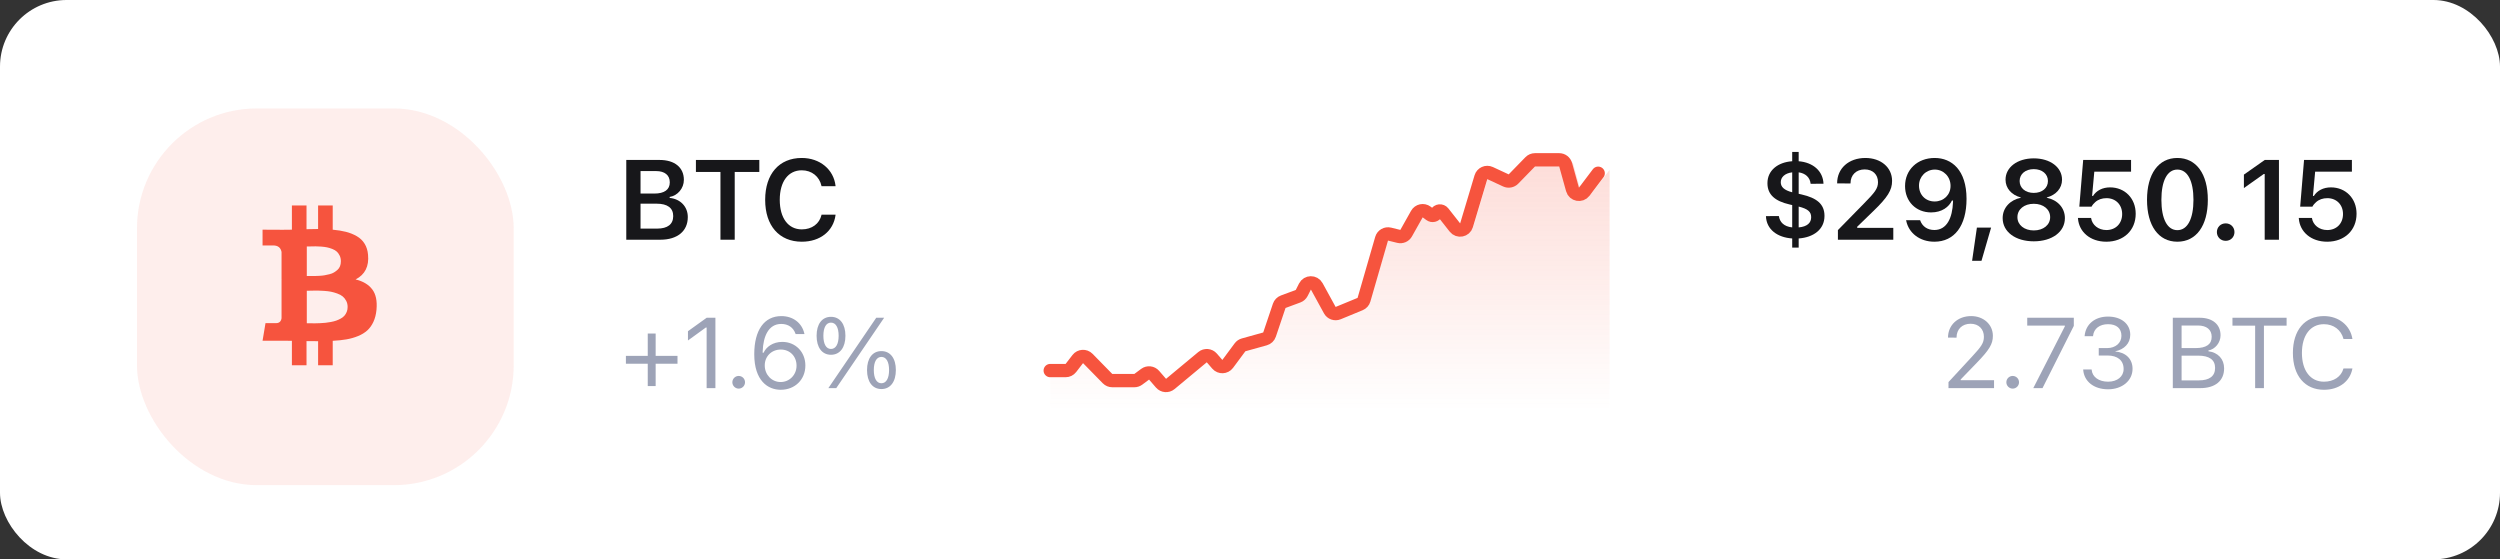
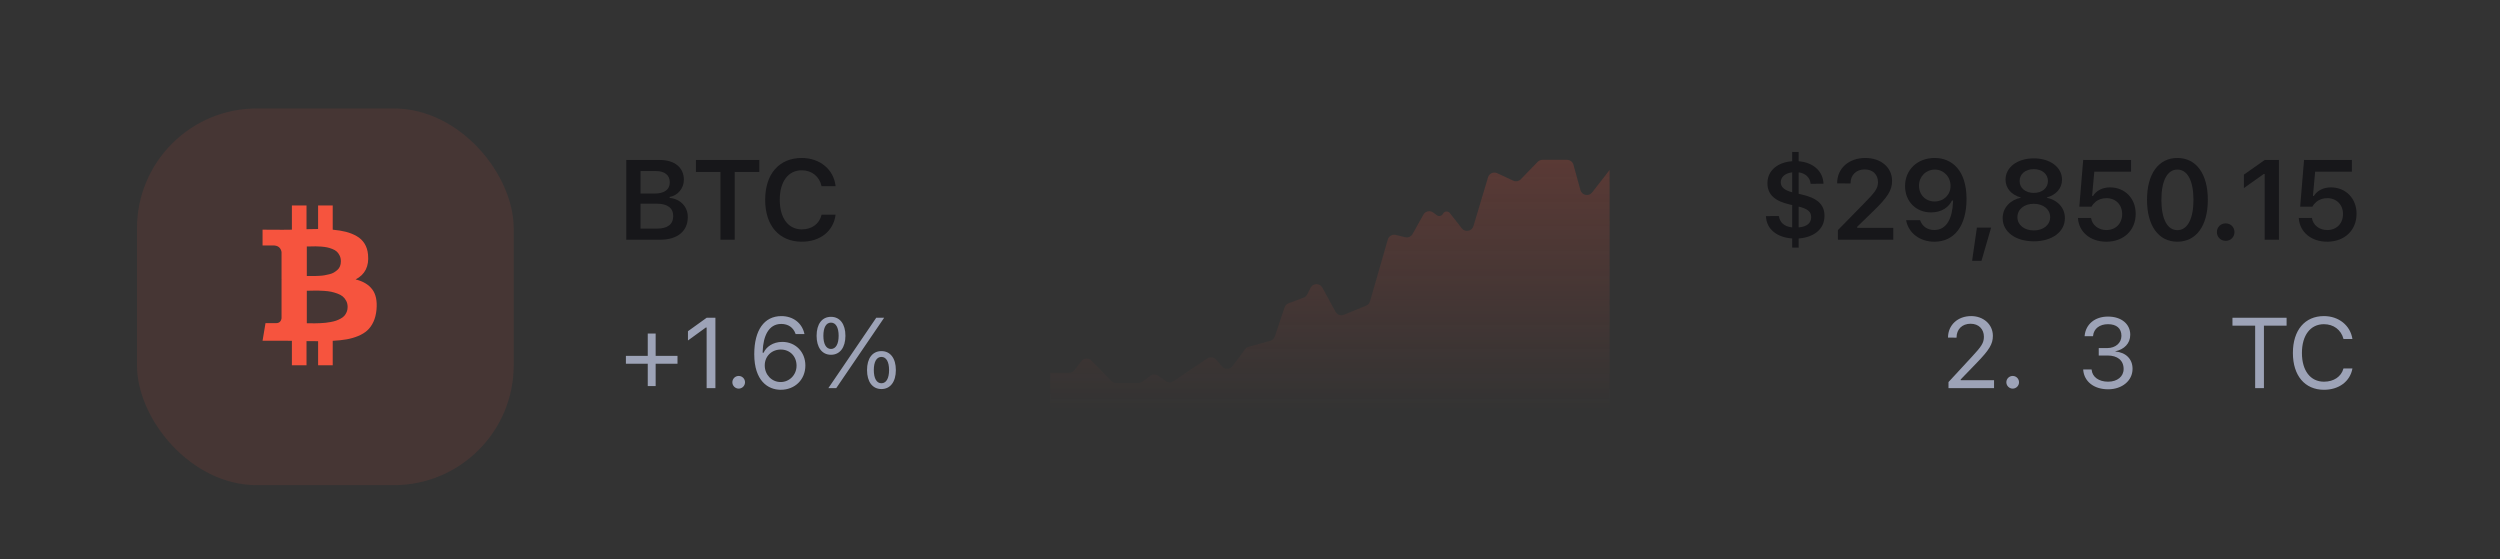
<svg xmlns="http://www.w3.org/2000/svg" width="219" height="49" viewBox="0 0 219 49" fill="none">
  <rect x="0" y="0" width="219" height="49" fill="#333333" stroke="none" />
-   <rect width="219" height="49" rx="5.833" fill="white" />
  <rect opacity="0.1" x="12" y="9.5" width="33" height="33" rx="10.5" fill="#F7543E" />
  <path d="M32.606 25.345C32.285 24.924 31.799 24.635 31.151 24.478C31.977 24.052 32.34 23.328 32.24 22.307C32.207 21.937 32.106 21.616 31.936 21.344C31.767 21.072 31.539 20.854 31.25 20.688C30.962 20.523 30.648 20.396 30.31 20.309C29.972 20.223 29.584 20.16 29.146 20.12V18H27.865V20.061C27.643 20.061 27.305 20.067 26.851 20.078V18H25.57V20.12C25.387 20.126 25.118 20.129 24.763 20.129L23 20.12V21.5H23.923C24.345 21.5 24.591 21.691 24.663 22.072V24.487C24.719 24.487 24.763 24.49 24.796 24.495H24.663V27.878C24.619 28.163 24.458 28.307 24.181 28.307H23.258L23 29.846H24.663C24.769 29.846 24.921 29.848 25.121 29.85C25.32 29.853 25.47 29.855 25.57 29.855V32H26.851V29.88C27.084 29.886 27.422 29.888 27.866 29.888V32H29.146V29.855C29.601 29.832 30.004 29.79 30.356 29.728C30.708 29.666 31.045 29.57 31.367 29.438C31.688 29.306 31.957 29.142 32.173 28.946C32.39 28.75 32.568 28.5 32.71 28.197C32.851 27.894 32.941 27.544 32.98 27.145C33.053 26.366 32.928 25.765 32.606 25.345ZM26.876 21.592C26.915 21.592 27.024 21.591 27.204 21.588C27.384 21.585 27.534 21.582 27.653 21.58C27.773 21.577 27.933 21.584 28.136 21.601C28.338 21.617 28.509 21.64 28.647 21.668C28.786 21.696 28.938 21.742 29.105 21.807C29.271 21.871 29.404 21.95 29.504 22.042C29.604 22.135 29.688 22.253 29.757 22.396C29.827 22.539 29.861 22.703 29.861 22.888C29.861 23.045 29.837 23.188 29.787 23.317C29.737 23.446 29.662 23.554 29.562 23.641C29.462 23.728 29.36 23.804 29.254 23.868C29.149 23.933 29.015 23.985 28.851 24.024C28.688 24.063 28.545 24.094 28.423 24.116C28.301 24.139 28.148 24.154 27.965 24.163C27.782 24.171 27.644 24.177 27.549 24.18C27.455 24.182 27.326 24.182 27.163 24.18C26.999 24.177 26.904 24.175 26.876 24.175V21.592H26.876V21.592ZM30.373 27.322C30.32 27.451 30.252 27.563 30.169 27.659C30.086 27.754 29.977 27.838 29.841 27.911C29.705 27.984 29.573 28.043 29.446 28.088C29.318 28.133 29.164 28.172 28.984 28.206C28.804 28.239 28.646 28.263 28.51 28.277C28.374 28.291 28.212 28.302 28.023 28.311C27.835 28.319 27.688 28.323 27.583 28.323C27.477 28.323 27.344 28.322 27.183 28.319C27.023 28.316 26.92 28.315 26.876 28.315V25.471C26.92 25.471 27.052 25.468 27.271 25.462C27.49 25.457 27.669 25.454 27.807 25.454C27.946 25.454 28.137 25.462 28.381 25.48C28.625 25.496 28.83 25.521 28.997 25.555C29.163 25.589 29.344 25.64 29.541 25.711C29.738 25.781 29.898 25.866 30.02 25.967C30.142 26.068 30.244 26.197 30.327 26.354C30.41 26.511 30.452 26.691 30.452 26.893C30.452 27.05 30.426 27.193 30.373 27.322Z" fill="#F6543E" />
  <path d="M54.862 20.999H57.849C59.341 20.999 60.251 20.244 60.251 19.019V19.009C60.251 18.104 59.602 17.426 58.663 17.339V17.252C59.365 17.14 59.907 16.491 59.907 15.76V15.751C59.907 14.68 59.108 14.012 57.782 14.012H54.862V20.999ZM57.477 14.986C58.232 14.986 58.673 15.349 58.673 15.968V15.978C58.673 16.612 58.203 16.956 57.317 16.956H56.111V14.986H57.477ZM57.515 17.842C58.469 17.842 58.973 18.215 58.973 18.922V18.932C58.973 19.644 58.484 20.026 57.564 20.026H56.111V17.842H57.515Z" fill="#17171A" />
  <path d="M63.112 20.999H64.361V15.063H66.516V14.012H60.962V15.063H63.112V20.999Z" fill="#17171A" />
  <path d="M70.239 21.174C71.851 21.174 73.009 20.239 73.193 18.84V18.806H71.968L71.963 18.83C71.784 19.6 71.125 20.094 70.239 20.094C69.048 20.094 68.307 19.101 68.307 17.508V17.498C68.307 15.91 69.048 14.918 70.234 14.918C71.115 14.918 71.784 15.465 71.963 16.293L71.968 16.312H73.193V16.273C73.028 14.845 71.822 13.838 70.234 13.838C68.254 13.838 67.029 15.237 67.029 17.503V17.513C67.029 19.77 68.258 21.174 70.239 21.174Z" fill="#17171A" />
  <path d="M54.829 31.864H56.743V33.821H57.435V31.864H59.349V31.172H57.435V29.215H56.743V31.172H54.829V31.864ZM61.901 34H62.67V27.835H61.905L60.265 29.014V29.826L61.833 28.689H61.901V34ZM64.709 34.043C65.017 34.043 65.264 33.791 65.264 33.487C65.264 33.18 65.017 32.932 64.709 32.932C64.406 32.932 64.154 33.18 64.154 33.487C64.154 33.791 64.406 34.043 64.709 34.043ZM68.393 34.145C69.636 34.145 70.55 33.252 70.55 32.022V32.013C70.55 30.83 69.687 29.95 68.53 29.95C67.697 29.95 67.115 30.398 66.889 30.902H66.808C66.808 30.855 66.808 30.804 66.812 30.757C66.859 29.471 67.316 28.377 68.436 28.377C69.059 28.377 69.491 28.698 69.679 29.215L69.696 29.262H70.469L70.457 29.206C70.247 28.296 69.478 27.69 68.444 27.69C66.949 27.69 66.073 28.92 66.073 31.022V31.031C66.073 33.351 67.265 34.145 68.393 34.145ZM66.992 32.013V32.009C66.992 31.206 67.598 30.62 68.397 30.62C69.196 30.62 69.777 31.21 69.777 32.03V32.039C69.777 32.838 69.158 33.466 68.384 33.466C67.603 33.466 66.992 32.825 66.992 32.013ZM72.794 31.078C73.581 31.078 74.059 30.437 74.059 29.416V29.411C74.059 28.39 73.581 27.754 72.794 27.754C72.008 27.754 71.534 28.39 71.534 29.411V29.416C71.534 30.437 72.008 31.078 72.794 31.078ZM73.256 34L77.451 27.835H76.759L72.564 34H73.256ZM72.794 30.569C72.371 30.569 72.128 30.138 72.128 29.416V29.411C72.128 28.689 72.371 28.262 72.794 28.262C73.218 28.262 73.465 28.689 73.465 29.411V29.416C73.465 30.138 73.218 30.569 72.794 30.569ZM77.212 34.081C77.998 34.081 78.477 33.44 78.477 32.419V32.415C78.477 31.394 77.998 30.757 77.212 30.757C76.426 30.757 75.952 31.394 75.952 32.415V32.419C75.952 33.44 76.426 34.081 77.212 34.081ZM77.212 33.573C76.789 33.573 76.546 33.141 76.546 32.419V32.415C76.546 31.693 76.789 31.266 77.212 31.266C77.635 31.266 77.883 31.693 77.883 32.415V32.419C77.883 33.141 77.635 33.573 77.212 33.573Z" fill="#9DA3B7" />
  <path d="M93.655 32.661H92V35.417C92 35.739 92.261 36 92.583 36H140.417C140.739 36 141 35.739 141 35.417V14.889L139.472 16.858C139.178 17.237 138.577 17.119 138.449 16.656L137.832 14.428C137.762 14.175 137.532 14 137.27 14H135.122C134.964 14 134.813 14.064 134.703 14.177L133.222 15.702C133.049 15.88 132.782 15.929 132.557 15.825L131.154 15.173C130.832 15.023 130.451 15.194 130.35 15.535L129.073 19.808C128.937 20.261 128.347 20.373 128.055 20.001L127.008 18.667C126.846 18.459 126.522 18.491 126.403 18.727C126.303 18.927 126.046 18.987 125.867 18.854L125.548 18.617C125.265 18.407 124.863 18.493 124.691 18.8L123.739 20.499C123.61 20.728 123.345 20.843 123.09 20.78L122.274 20.578C121.97 20.502 121.66 20.681 121.573 20.982L120.014 26.393C119.965 26.563 119.84 26.702 119.676 26.77L117.731 27.574C117.455 27.688 117.139 27.576 116.996 27.314L115.837 25.194C115.612 24.781 115.016 24.791 114.805 25.211L114.512 25.792C114.445 25.924 114.332 26.025 114.194 26.076L112.877 26.566C112.712 26.627 112.583 26.76 112.527 26.927L111.669 29.48C111.607 29.663 111.459 29.804 111.272 29.856L109.373 30.386C109.248 30.421 109.138 30.496 109.061 30.601L107.97 32.075C107.748 32.376 107.304 32.392 107.06 32.11L106.53 31.497C106.337 31.274 106.008 31.23 105.763 31.395L102.793 33.395C102.591 33.532 102.326 33.528 102.128 33.386L101.459 32.908C101.253 32.761 100.975 32.764 100.772 32.915L100.073 33.434C99.972 33.509 99.85 33.55 99.725 33.55H97.773C97.616 33.55 97.466 33.486 97.356 33.374L95.607 31.587C95.359 31.333 94.944 31.358 94.728 31.639L94.117 32.433C94.007 32.577 93.836 32.661 93.655 32.661Z" fill="url(#paint0_linear_519_5266)" />
-   <path d="M92 32.462H93.349C93.53 32.462 93.701 32.377 93.811 32.234L94.412 31.454C94.628 31.174 95.043 31.149 95.291 31.402L97.019 33.166C97.129 33.278 97.279 33.341 97.436 33.341H99.368C99.493 33.341 99.615 33.3 99.715 33.226L100.311 32.784C100.556 32.602 100.9 32.64 101.099 32.87L101.704 33.568C101.912 33.808 102.274 33.838 102.518 33.635L105.341 31.288C105.585 31.085 105.947 31.115 106.155 31.355L106.637 31.912C106.882 32.194 107.325 32.177 107.547 31.877L108.624 30.425C108.701 30.32 108.811 30.245 108.936 30.21L110.815 29.687C111.001 29.635 111.15 29.495 111.211 29.311L112.06 26.791C112.117 26.624 112.245 26.492 112.41 26.431L113.712 25.948C113.85 25.897 113.963 25.795 114.03 25.664L114.315 25.099C114.527 24.68 115.122 24.67 115.347 25.082L116.49 27.168C116.632 27.429 116.949 27.541 117.224 27.427L119.146 26.635C119.311 26.567 119.435 26.428 119.484 26.257L121.028 20.913C121.115 20.612 121.424 20.433 121.728 20.508L122.53 20.706C122.784 20.77 123.05 20.655 123.178 20.426L124.118 18.753C124.29 18.447 124.692 18.361 124.974 18.57L125.286 18.802C125.464 18.934 125.718 18.874 125.818 18.677V18.677C125.936 18.443 126.256 18.411 126.418 18.617L127.45 19.929C127.742 20.301 128.332 20.189 128.467 19.736L129.729 15.524C129.831 15.184 130.211 15.013 130.533 15.162L131.916 15.804C132.141 15.908 132.407 15.859 132.58 15.682L134.045 14.177C134.155 14.064 134.306 14 134.463 14H136.587C136.849 14 137.079 14.175 137.149 14.427L137.752 16.598C137.881 17.064 138.488 17.179 138.779 16.793L140 15.177" stroke="#F6543E" stroke-width="1.167" stroke-linecap="round" />
  <path d="M156.997 21.692H157.564V20.889C158.852 20.797 159.825 20.109 159.825 18.918V18.908C159.825 17.862 159.128 17.339 157.835 17.039L157.564 16.976V15.097C158.145 15.18 158.547 15.523 158.61 16.09L158.615 16.1L159.738 16.095V16.09C159.694 14.981 158.823 14.226 157.564 14.124V13.31H156.997V14.124C155.733 14.211 154.828 14.933 154.828 16.041V16.051C154.828 17.058 155.506 17.62 156.75 17.906L156.997 17.964V19.92C156.271 19.843 155.913 19.465 155.83 18.937L155.825 18.927L154.702 18.932L154.697 18.937C154.736 20.109 155.714 20.806 156.997 20.889V21.692ZM155.995 15.964V15.954C155.995 15.538 156.339 15.175 156.997 15.097V16.845C156.281 16.657 155.995 16.371 155.995 15.964ZM158.658 19.024V19.034C158.658 19.513 158.319 19.857 157.564 19.92V18.095C158.392 18.303 158.658 18.564 158.658 19.024Z" fill="#17171A" />
  <path d="M161.001 21H165.853V19.964H162.691V19.862L164.09 18.506C165.364 17.281 165.746 16.652 165.746 15.857V15.843C165.746 14.666 164.768 13.838 163.408 13.838C161.95 13.838 160.933 14.749 160.933 16.051L160.938 16.066L162.1 16.071L162.105 16.051C162.105 15.33 162.604 14.841 163.345 14.841C164.071 14.841 164.512 15.306 164.512 15.95V15.964C164.512 16.502 164.245 16.855 163.296 17.814L161.001 20.157V21Z" fill="#17171A" />
  <path d="M169.479 13.838C167.963 13.838 166.883 14.875 166.883 16.293V16.303C166.883 17.63 167.823 18.608 169.164 18.608C170.123 18.608 170.733 18.119 170.99 17.567H171.086C171.086 17.62 171.082 17.673 171.082 17.727C171.028 19.063 170.559 20.148 169.45 20.148C168.835 20.148 168.404 19.828 168.22 19.339L168.205 19.291H166.975L166.985 19.344C167.208 20.414 168.167 21.174 169.45 21.174C171.207 21.174 172.268 19.78 172.268 17.426V17.417C172.268 14.899 170.97 13.838 169.479 13.838ZM169.474 17.649C168.68 17.649 168.104 17.068 168.104 16.259V16.25C168.104 15.47 168.719 14.855 169.488 14.855C170.263 14.855 170.868 15.48 170.868 16.279V16.288C170.868 17.078 170.263 17.649 169.474 17.649Z" fill="#17171A" />
  <path d="M172.756 22.845H173.579L174.422 19.935H173.177L172.756 22.845Z" fill="#17171A" />
  <path d="M178.159 21.14C179.767 21.14 180.885 20.307 180.885 19.111V19.102C180.885 18.206 180.237 17.514 179.302 17.325V17.296C180.101 17.083 180.634 16.497 180.634 15.746V15.736C180.634 14.662 179.607 13.872 178.159 13.872C176.711 13.872 175.685 14.662 175.685 15.736V15.746C175.685 16.497 176.218 17.083 177.017 17.296V17.325C176.087 17.514 175.433 18.206 175.433 19.102V19.111C175.433 20.307 176.552 21.14 178.159 21.14ZM178.159 16.899C177.428 16.899 176.92 16.473 176.92 15.862V15.853C176.92 15.243 177.428 14.816 178.159 14.816C178.89 14.816 179.399 15.243 179.399 15.853V15.862C179.399 16.473 178.89 16.899 178.159 16.899ZM178.159 20.186C177.322 20.186 176.726 19.702 176.726 19.029V19.019C176.726 18.341 177.312 17.852 178.159 17.852C179.002 17.852 179.593 18.341 179.593 19.019V19.029C179.593 19.702 178.997 20.186 178.159 20.186Z" fill="#17171A" />
  <path d="M184.516 21.174C186.027 21.174 187.087 20.181 187.087 18.729V18.719C187.087 17.383 186.143 16.414 184.841 16.414C184.182 16.414 183.64 16.695 183.349 17.165H183.267L183.461 15.039H186.681V14.013H182.487L182.148 18.104H183.219C183.301 17.949 183.417 17.814 183.543 17.707C183.8 17.475 184.139 17.359 184.531 17.359C185.33 17.359 185.901 17.93 185.901 18.743V18.753C185.901 19.576 185.339 20.152 184.521 20.152C183.804 20.152 183.277 19.697 183.185 19.126L183.18 19.092H182.027L182.032 19.155C182.124 20.303 183.088 21.174 184.516 21.174Z" fill="#17171A" />
  <path d="M190.738 21.174C192.398 21.174 193.406 19.765 193.406 17.509V17.499C193.406 15.243 192.398 13.838 190.738 13.838C189.077 13.838 188.079 15.243 188.079 17.499V17.509C188.079 19.765 189.077 21.174 190.738 21.174ZM190.738 20.162C189.847 20.162 189.338 19.165 189.338 17.509V17.499C189.338 15.843 189.847 14.855 190.738 14.855C191.629 14.855 192.147 15.843 192.147 17.499V17.509C192.147 19.165 191.629 20.162 190.738 20.162Z" fill="#17171A" />
  <path d="M194.969 21.097C195.414 21.097 195.739 20.763 195.739 20.332C195.739 19.901 195.414 19.567 194.969 19.567C194.528 19.567 194.199 19.901 194.199 20.332C194.199 20.763 194.528 21.097 194.969 21.097Z" fill="#17171A" />
  <path d="M198.387 21H199.636V14.013H198.392L196.566 15.296V16.473L198.304 15.243H198.387V21Z" fill="#17171A" />
  <path d="M203.862 21.174C205.373 21.174 206.434 20.181 206.434 18.729V18.719C206.434 17.383 205.489 16.414 204.187 16.414C203.528 16.414 202.986 16.695 202.695 17.165H202.613L202.807 15.039H206.027V14.013H201.834L201.495 18.104H202.565C202.647 17.949 202.763 17.814 202.889 17.707C203.146 17.475 203.485 17.359 203.877 17.359C204.676 17.359 205.247 17.93 205.247 18.743V18.753C205.247 19.576 204.686 20.152 203.867 20.152C203.151 20.152 202.623 19.697 202.531 19.126L202.526 19.092H201.374L201.378 19.155C201.47 20.303 202.434 21.174 203.862 21.174Z" fill="#17171A" />
  <path d="M170.688 34H174.678V33.308H171.756V33.239L173.157 31.791C174.272 30.642 174.576 30.129 174.576 29.424V29.416C174.576 28.42 173.751 27.689 172.675 27.689C171.495 27.689 170.649 28.476 170.645 29.569L170.654 29.574L171.389 29.578L171.393 29.569C171.393 28.843 171.884 28.36 172.623 28.36C173.35 28.36 173.79 28.847 173.79 29.497V29.505C173.79 30.044 173.559 30.364 172.773 31.214L170.688 33.47V34Z" fill="#9DA3B7" />
  <path d="M176.311 34.043C176.619 34.043 176.867 33.791 176.867 33.487C176.867 33.179 176.619 32.932 176.311 32.932C176.008 32.932 175.756 33.179 175.756 33.487C175.756 33.791 176.008 34.043 176.311 34.043Z" fill="#9DA3B7" />
-   <path d="M178.115 34H178.923L181.666 28.548V27.835H177.586V28.523H180.884V28.582L178.115 34Z" fill="#9DA3B7" />
  <path d="M184.67 34.102C185.905 34.102 186.811 33.342 186.811 32.312V32.304C186.811 31.428 186.2 30.868 185.303 30.791V30.774C186.072 30.612 186.61 30.09 186.61 29.33V29.322C186.61 28.386 185.837 27.732 184.662 27.732C183.508 27.732 182.714 28.403 182.615 29.407L182.611 29.45H183.35L183.354 29.407C183.419 28.783 183.935 28.399 184.662 28.399C185.414 28.399 185.837 28.77 185.837 29.416V29.424C185.837 30.039 185.324 30.492 184.589 30.492H183.85V31.142H184.623C185.486 31.142 186.029 31.564 186.029 32.321V32.329C186.029 32.983 185.478 33.436 184.67 33.436C183.85 33.436 183.29 33.017 183.231 32.41L183.226 32.368H182.487L182.491 32.419C182.573 33.393 183.397 34.102 184.67 34.102Z" fill="#9DA3B7" />
-   <path d="M190.338 34H192.743C194.055 34 194.832 33.355 194.832 32.274V32.265C194.832 31.453 194.298 30.877 193.456 30.77V30.701C194.05 30.595 194.52 30.014 194.52 29.377V29.369C194.52 28.428 193.828 27.835 192.696 27.835H190.338V34ZM192.534 28.514C193.298 28.514 193.743 28.877 193.743 29.501V29.509C193.743 30.159 193.269 30.492 192.337 30.492H191.107V28.514H192.534ZM192.555 31.154C193.538 31.154 194.042 31.517 194.042 32.227V32.235C194.042 32.944 193.555 33.321 192.628 33.321H191.107V31.154H192.555Z" fill="#9DA3B7" />
  <path d="M197.551 34H198.32V28.527H200.306V27.835H195.564V28.527H197.551V34Z" fill="#9DA3B7" />
  <path d="M203.58 34.145C204.892 34.145 205.866 33.414 206.071 32.287V32.278H205.293L205.285 32.287C205.092 32.996 204.439 33.436 203.58 33.436C202.392 33.436 201.649 32.466 201.649 30.924V30.915C201.649 29.373 202.392 28.399 203.576 28.399C204.426 28.399 205.084 28.898 205.289 29.689L205.293 29.698H206.067L206.071 29.689C205.887 28.506 204.874 27.689 203.576 27.689C201.901 27.689 200.858 28.928 200.858 30.915V30.924C200.858 32.906 201.905 34.145 203.58 34.145Z" fill="#9DA3B7" />
  <defs>
    <linearGradient id="paint0_linear_519_5266" x1="116.5" y1="14" x2="116.5" y2="36" gradientUnits="userSpaceOnUse">
      <stop stop-color="#F6543E" stop-opacity="0.2" />
      <stop offset="1" stop-color="#F6543E" stop-opacity="0" />
    </linearGradient>
  </defs>
</svg>